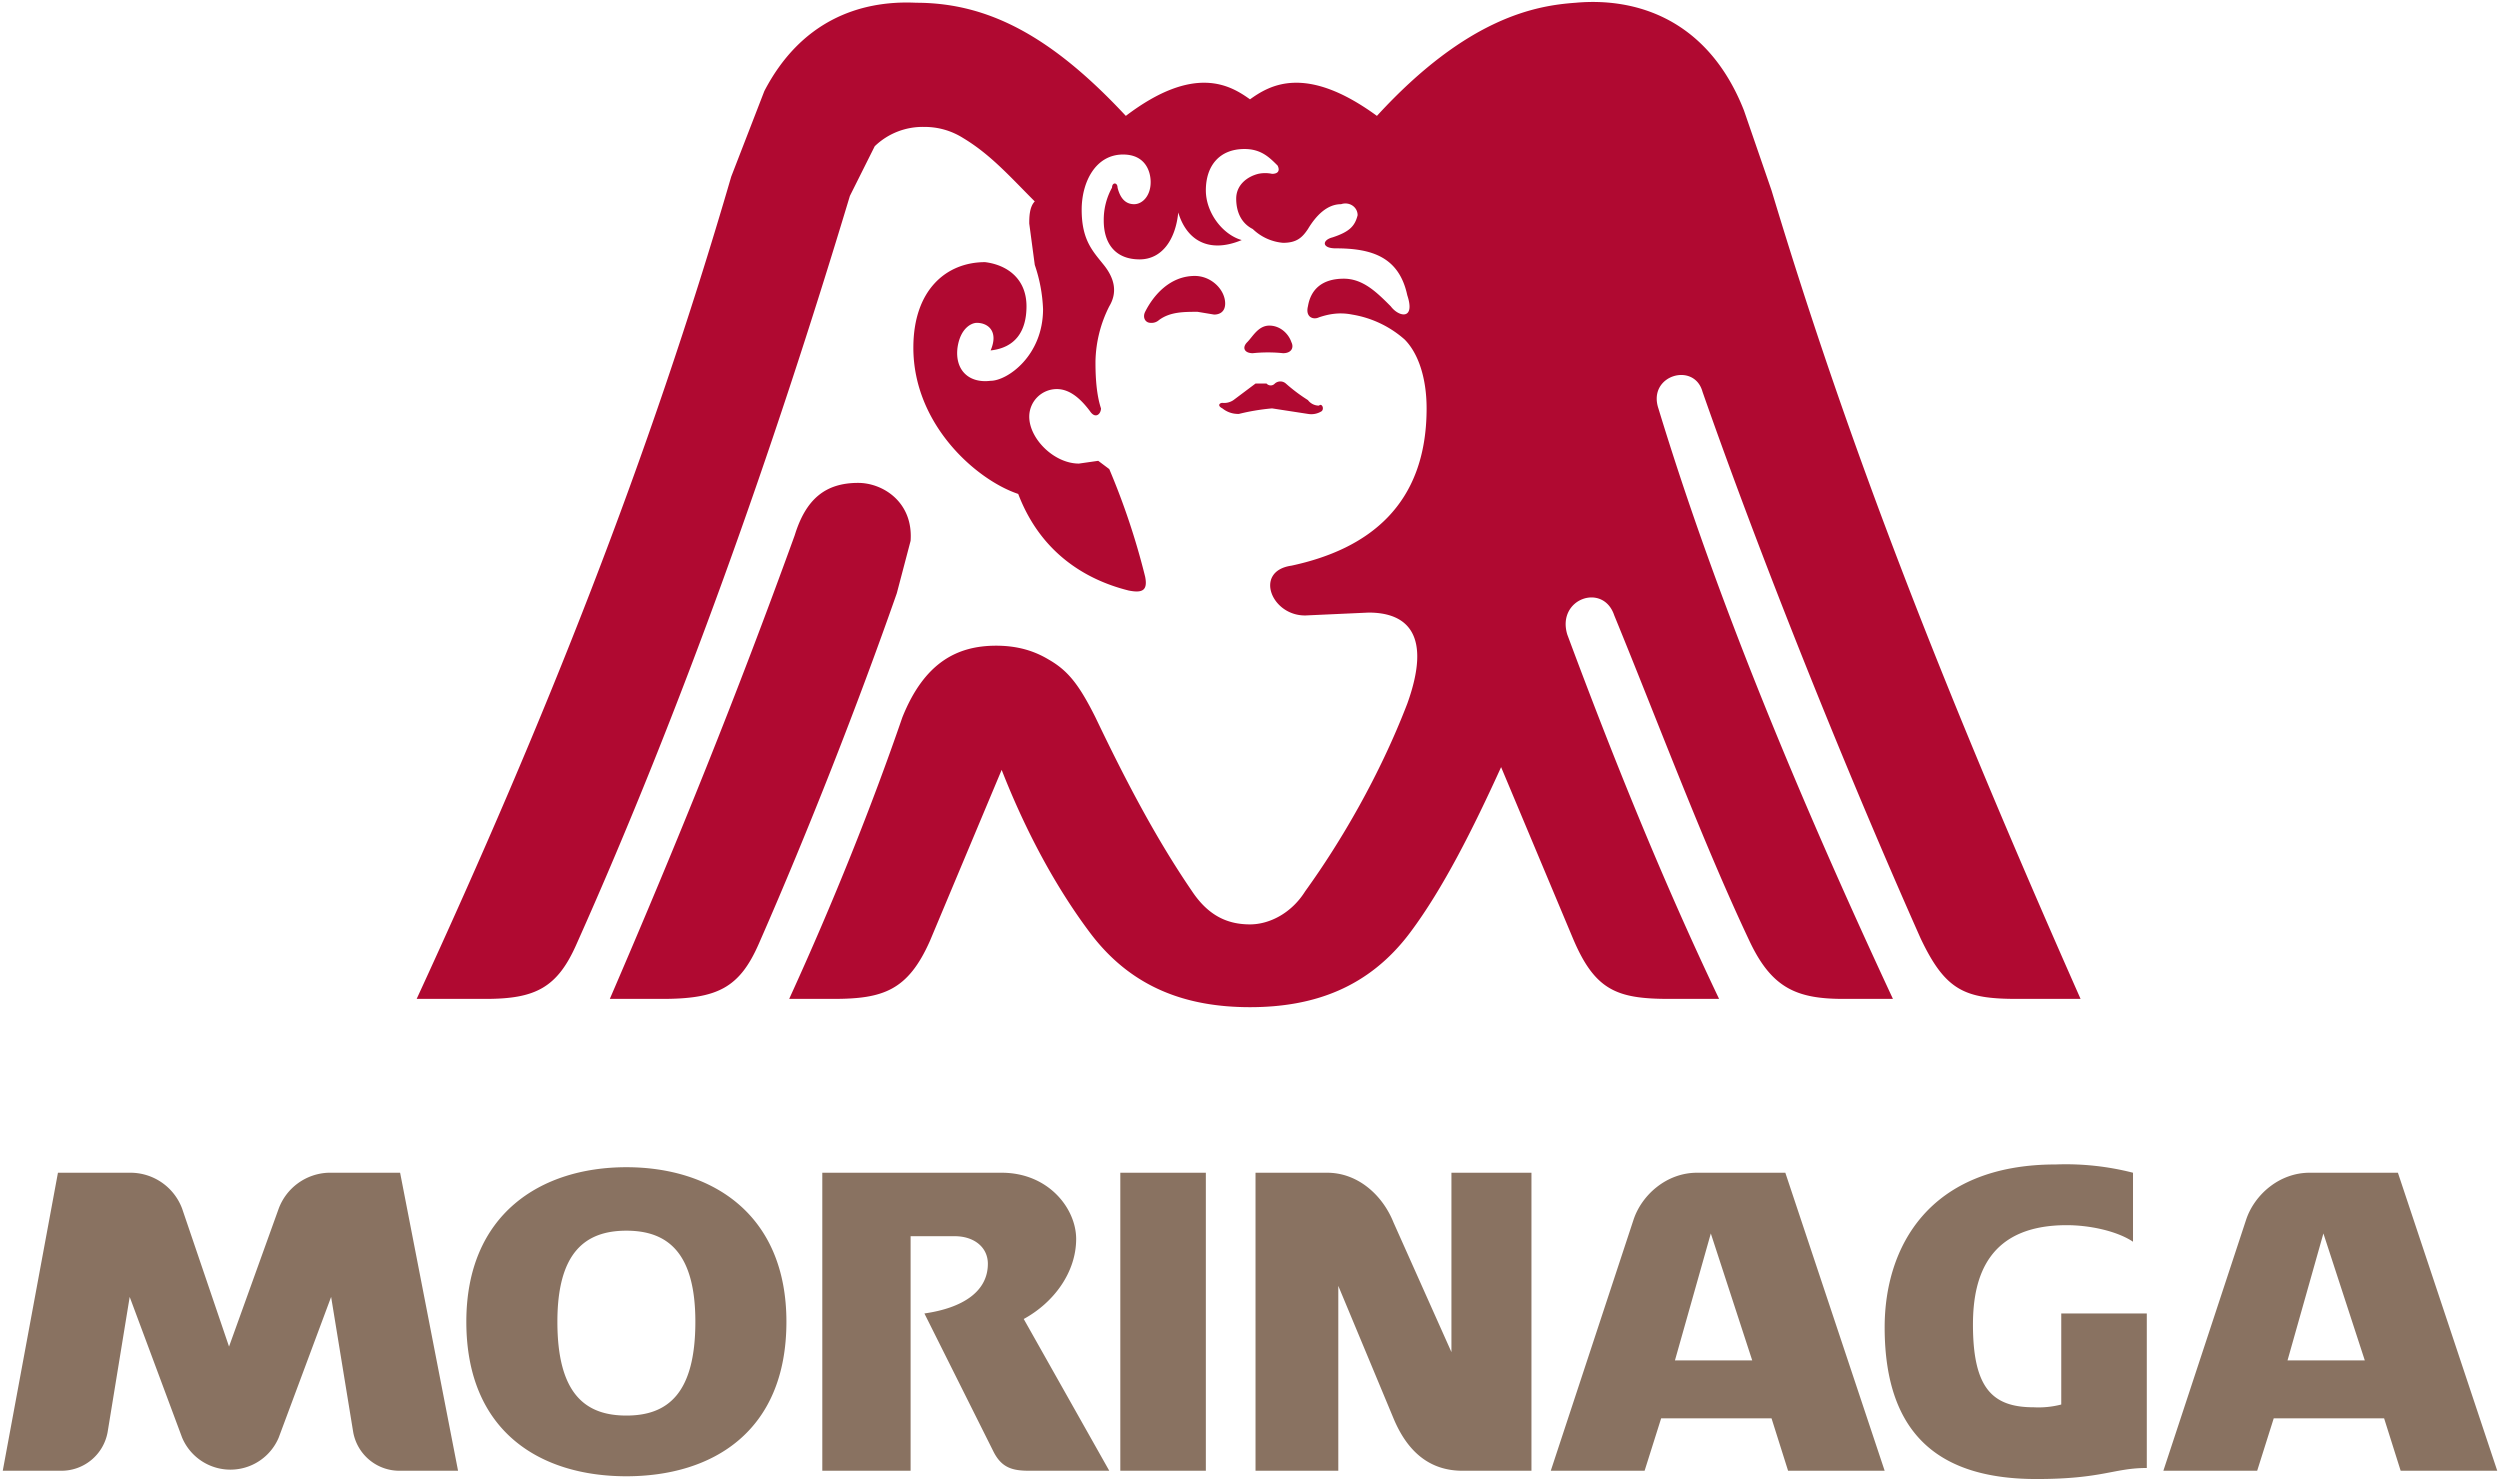
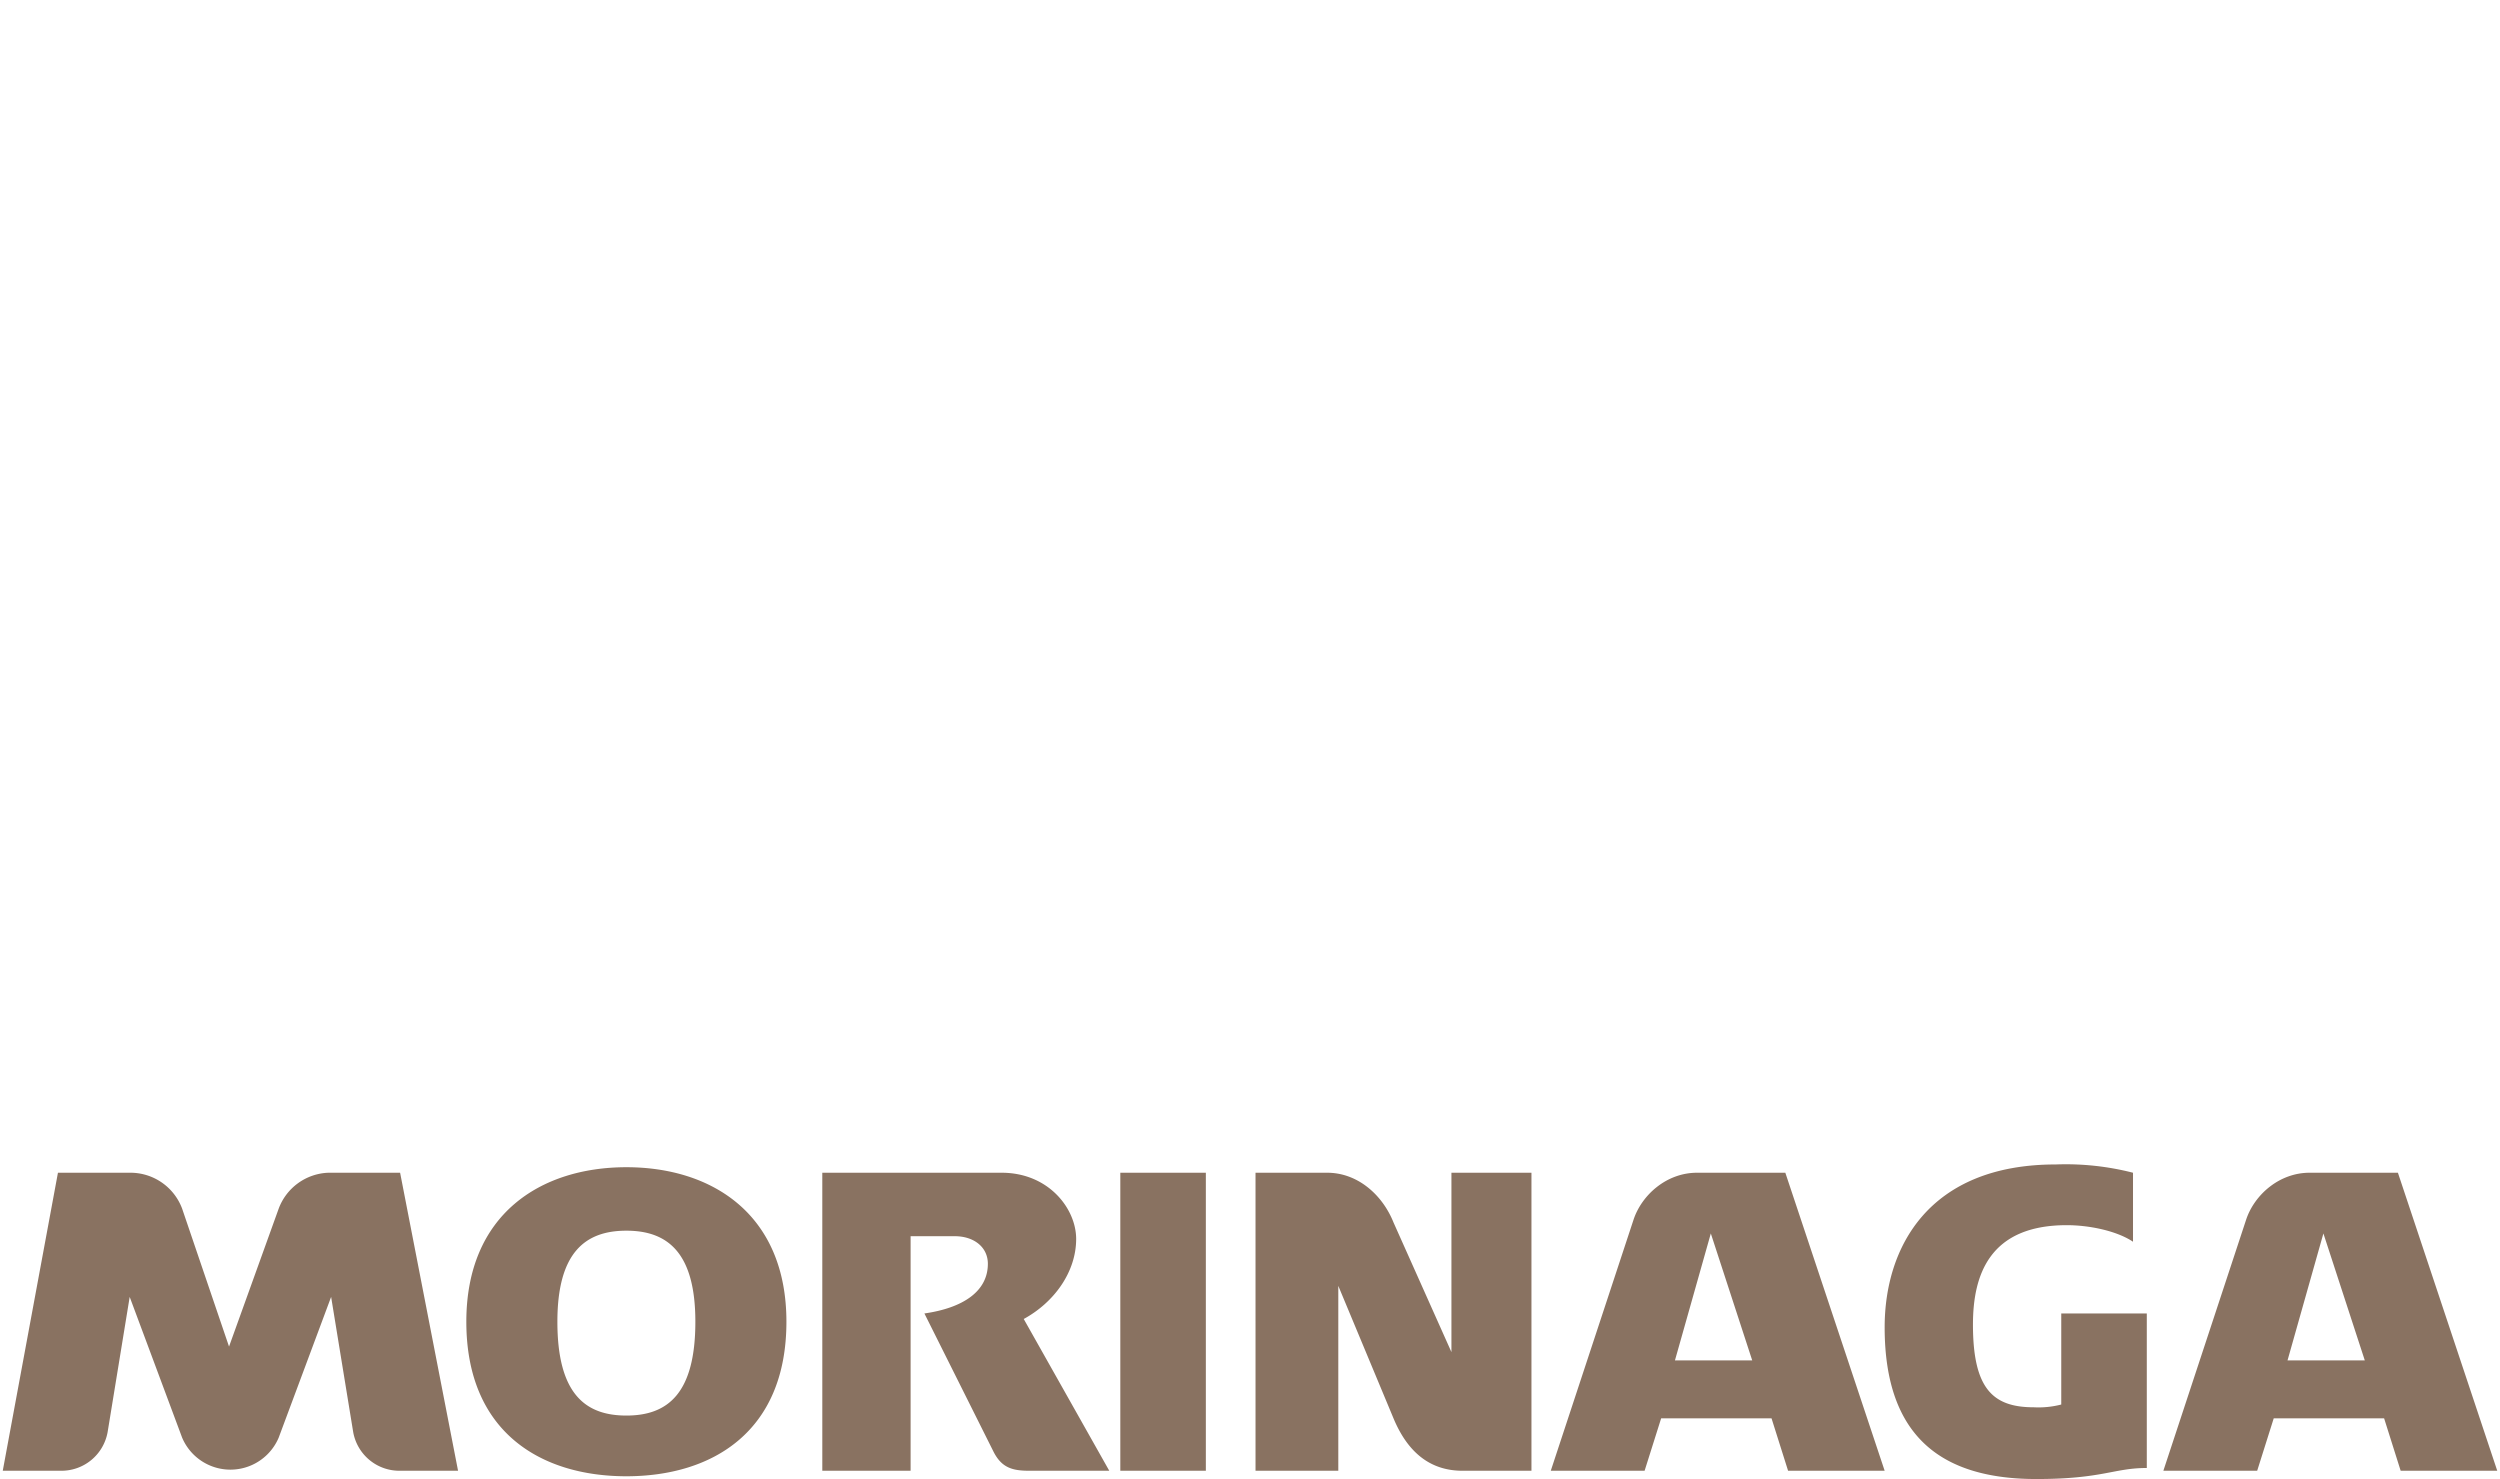
<svg xmlns="http://www.w3.org/2000/svg" viewBox="0 0 906 536">
  <path fill="#897261" d="M683 481c0-29 16-59 62-59a98 98 0 0 1 28 3v25c-6-4-16-6-24-6-28 0-34 18-34 36 0 23 7 30 22 30a33 33 0 0 0 10-1v-33h31v56c-12 0-16 4-40 4-34 0-55-15-55-55Zm-514-2c0-39 27-56 58-56s58 17 58 56c0 40-27 56-58 56s-58-16-58-56Zm33 0c0 26 10 34 25 34s25-8 25-34c0-25-10-33-25-33s-25 8-25 33ZM66 521l-19-51-8 49a17 17 0 0 1-17 14H1l20-108h26a20 20 0 0 1 19 13l17 50 18-50a20 20 0 0 1 18-13h26l21 108h-21a17 17 0 0 1-17-14l-8-49-19 51a19 19 0 0 1-35 0Zm804 12-6-19h-40l-6 19h-34l30-91c3-9 12-17 23-17h32l36 108Zm-41-40h28l-15-46Zm-181 40-6-19h-40l-6 19h-34l30-91c3-9 12-17 23-17h32l36 108Zm-41-40h28l-15-46Zm-77 40c-12 0-20-7-25-19l-20-48v67h-30V425h26c11 0 20 8 24 18l21 47v-65h29v108Zm-124 0V425h31v108Zm-33 0c-6 0-10-1-13-7l-25-50c14-2 23-8 23-18 0-6-5-10-12-10h-16v85h-32V425h65c17 0 27 13 27 24 0 12-8 23-19 29l31 55Z" />
  <path fill="rgba(0,0,0,0)" d="M738 536a81 81 0 0 1-23-3 50 50 0 0 1-10-4 41 41 0 0 1-8-5 39 39 0 0 1-6-8 46 46 0 0 1-5-10 63 63 0 0 1-3-11 93 93 0 0 1-1-14 69 69 0 0 1 3-22 54 54 0 0 1 11-19 52 52 0 0 1 19-14c9-3 19-5 30-5a99 99 0 0 1 28 4v26l-1-1a32 32 0 0 0-11-4 60 60 0 0 0-12-1 43 43 0 0 0-17 3 26 26 0 0 0-6 3 23 23 0 0 0-4 5 30 30 0 0 0-5 11 59 59 0 0 0-1 13 65 65 0 0 0 1 14 23 23 0 0 0 4 10c3 4 9 6 16 6a32 32 0 0 0 9-2v-33h33v57h-1a66 66 0 0 0-13 2 133 133 0 0 1-27 2Zm7-114c-46 0-62 30-62 59a92 92 0 0 0 1 13 62 62 0 0 0 3 12 45 45 0 0 0 5 9 38 38 0 0 0 6 8 40 40 0 0 0 8 5 49 49 0 0 0 9 4 80 80 0 0 0 23 3 132 132 0 0 0 27-2 68 68 0 0 1 13-2v-55h-31v33a34 34 0 0 1-10 2c-8 0-13-2-17-7a24 24 0 0 1-4-9 66 66 0 0 1-1-15 60 60 0 0 1 1-13 31 31 0 0 1 5-12 25 25 0 0 1 11-8 44 44 0 0 1 17-3 61 61 0 0 1 13 1 34 34 0 0 1 10 4v-23a99 99 0 0 0-27-4ZM227 536a73 73 0 0 1-22-3 53 53 0 0 1-19-11 47 47 0 0 1-13-17 65 65 0 0 1-4-26 64 64 0 0 1 4-25 48 48 0 0 1 13-18 54 54 0 0 1 19-10 73 73 0 0 1 22-3 74 74 0 0 1 22 3 53 53 0 0 1 19 10 47 47 0 0 1 13 18 65 65 0 0 1 4 25 65 65 0 0 1-4 26 47 47 0 0 1-13 17 53 53 0 0 1-19 11 73 73 0 0 1-22 3Zm0-112c-28 0-57 14-57 55a64 64 0 0 0 4 25 46 46 0 0 0 13 18 52 52 0 0 0 18 10 77 77 0 0 0 44 0 52 52 0 0 0 18-10 46 46 0 0 0 13-18 64 64 0 0 0 4-25 64 64 0 0 0-4-25 46 46 0 0 0-13-17 52 52 0 0 0-18-10 73 73 0 0 0-22-3ZM83 534a19 19 0 0 1-10-3 19 19 0 0 1-8-9l-18-50c-1 7-4 30-8 47a18 18 0 0 1-6 10 18 18 0 0 1-11 5H0l21-109h26a20 20 0 0 1 12 4 21 21 0 0 1 7 9l17 49 17-49a20 20 0 0 1 19-13h27l21 109h-22a19 19 0 0 1-6-1 17 17 0 0 1-5-3 18 18 0 0 1-6-11l-8-47-18 50a20 20 0 0 1-8 9 19 19 0 0 1-11 3Zm-36-64 19 51a18 18 0 0 0 7 9 18 18 0 0 0 28-9l18-51 1-2v2l9 49a17 17 0 0 0 16 14h21l-21-107h-26a19 19 0 0 0-18 13l-17 49-1 2v-2l-17-50a20 20 0 0 0-19-12H22L1 533h21a17 17 0 0 0 11-4 17 17 0 0 0 5-10l8-49Zm859 64h-36v-1l-7-19h-39l-5 20h-36l1-1 29-92a24 24 0 0 1 9-11 26 26 0 0 1 7-4 25 25 0 0 1 8-1h32Zm-36-1h34l-36-107h-31a24 24 0 0 0-8 1 25 25 0 0 0-6 4 23 23 0 0 0-9 11l-29 91h33l5-20h41Zm-186 1h-36l-6-20h-40l-5 20h-36l1-1 29-92a24 24 0 0 1 9-11 26 26 0 0 1 7-4 25 25 0 0 1 8-1h32Zm-36-1h35l-36-107h-32a24 24 0 0 0-8 1 25 25 0 0 0-6 4 23 23 0 0 0-9 11l-29 91h33l5-20h41Zm-92 1h-26a26 26 0 0 1-8-2 25 25 0 0 1-7-4 30 30 0 0 1-6-6 38 38 0 0 1-4-7l-20-46v65h-31V425h27a25 25 0 0 1 15 5 30 30 0 0 1 6 6 30 30 0 0 1 4 6l19 46v-63h31Zm-71-68 20 48a37 37 0 0 0 5 8 29 29 0 0 0 5 6 24 24 0 0 0 15 5h25V426h-29v64h-1l-20-47a30 30 0 0 0-10-12 24 24 0 0 0-14-5h-26v107h29v-67Zm-47 68h-33V425h33Zm-32-1h31V426h-31Zm-3 1h-30l-8-2-6-6-24-50v-1c7-1 12-3 16-5a16 16 0 0 0 5-5 13 13 0 0 0 2-7c0-6-5-10-12-10h-16v86h-32V425h65a30 30 0 0 1 12 2 25 25 0 0 1 8 6 24 24 0 0 1 7 16 31 31 0 0 1-5 17 39 39 0 0 1-13 12Zm-67-58 24 50c3 6 6 7 13 7h28l-31-55h1c11-7 18-18 18-29a23 23 0 0 0-6-16c-4-3-10-7-20-7h-64v107h30v-86h17a14 14 0 0 1 9 3 11 11 0 0 1 4 8c0 5-3 9-7 12s-9 5-16 6Zm-109 38a29 29 0 0 1-10-2 20 20 0 0 1-9-6 28 28 0 0 1-5-11 62 62 0 0 1-2-16 61 61 0 0 1 2-16 28 28 0 0 1 6-10 20 20 0 0 1 8-6 29 29 0 0 1 10-2 29 29 0 0 1 10 2 20 20 0 0 1 9 6 28 28 0 0 1 5 10 62 62 0 0 1 2 16 62 62 0 0 1-2 16 28 28 0 0 1-5 11 20 20 0 0 1-9 6 29 29 0 0 1-10 2Zm0-68a28 28 0 0 0-10 2 19 19 0 0 0-8 5 27 27 0 0 0-5 10 60 60 0 0 0-2 16 61 61 0 0 0 2 16 27 27 0 0 0 5 10 19 19 0 0 0 8 6 31 31 0 0 0 20 0 19 19 0 0 0 8-6 27 27 0 0 0 5-10 61 61 0 0 0 2-16 61 61 0 0 0-2-16 27 27 0 0 0-5-10c-4-5-10-7-18-7Zm631 48h-29v-1l13-48Zm-28-1h27l-15-45Zm-194 1h-29v-1l13-48Zm-28-1h27l-15-45Z" />
-   <path fill="#b00931" d="M395 338c-12-16-23-36-32-59l-26 62c-8 18-17 21-35 21h-16c16-35 30-70 41-102 8-20 20-26 34-26 8 0 14 2 19 5 7 4 11 9 17 21 11 23 22 44 35 63 6 9 13 12 21 12 7 0 15-4 20-12 13-18 27-42 37-68 9-25 0-33-14-33l-22 1c-13 1-20-16-6-18 28-6 49-22 49-57 0-11-3-20-8-25a38 38 0 0 0-19-9c-5-1-9 0-12 1-2 1-5 0-4-4 1-6 5-10 13-10 7 0 12 5 17 10 3 4 9 5 6-4-3-14-13-17-26-17-5 0-5-3-1-4 6-2 8-4 9-8 0-3-3-5-6-4-5 0-9 4-12 9-2 3-4 5-9 5a18 18 0 0 1-11-5c-4-2-6-6-6-11s4-8 8-9a12 12 0 0 1 5 0c2 0 3-1 2-3-3-3-6-6-12-6-9 0-14 6-14 15 0 8 6 16 13 18-12 5-20 0-23-10-1 10-6 17-14 17-9 0-13-6-13-14a24 24 0 0 1 3-12c0-2 2-2 2 0 1 4 3 6 6 6s6-3 6-8c0-4-2-10-10-10-10 0-15 10-15 20 0 11 4 15 8 20s5 10 2 15a46 46 0 0 0-5 20c0 3 0 11 2 17 0 2-2 4-4 1-3-4-7-8-12-8a10 10 0 0 0-10 10c0 8 9 17 18 17l7-1 4 3a260 260 0 0 1 13 39c1 5-1 6-6 5-16-4-32-14-40-35-15-5-38-25-38-53 0-21 12-31 26-31 8 1 15 6 15 16 0 9-4 15-13 16 3-7-1-10-5-10-2 0-6 2-7 9-1 8 4 13 12 12 6 0 19-9 19-26a56 56 0 0 0-3-16l-2-15c0-2 0-6 2-8-9-9-16-17-26-23a26 26 0 0 0-14-4 25 25 0 0 0-18 7l-9 18c-28 93-61 186-99 271-7 16-15 20-33 20h-25c47-102 84-195 114-298l12-31c13-25 34-33 55-32 26 0 49 12 76 41 25-19 38-11 45-6 7-5 20-13 46 6 33-36 58-40 72-41 22-2 48 6 61 39l10 29c28 93 62 180 112 293h-23c-19 0-26-3-35-22-28-63-58-138-79-198-3-11-20-6-16 6 21 69 51 141 85 214h-18c-17 0-26-4-34-21-17-36-33-79-49-118-4-12-21-6-17 7 16 43 34 88 55 132h-18c-19 0-27-3-35-22l-26-62c-10 22-21 44-33 60-15 20-35 27-58 27s-43-7-58-27Zm-174 24c25-58 46-110 67-168 4-13 11-19 23-19 9 0 20 7 19 21l-5 19c-14 40-32 86-50 127-7 16-15 20-35 20Zm253-212-13-2a78 78 0 0 0-12 2 9 9 0 0 1-6-2c-2-1-1-2 0-2a6 6 0 0 0 4-1l8-6h4a2 2 0 0 0 3 0 3 3 0 0 1 4 0 61 61 0 0 0 8 6 5 5 0 0 0 4 2c1-1 2 1 1 2a7 7 0 0 1-5 1Zm-9-22a53 53 0 0 0-11 0c-3 0-4-2-2-4s4-6 8-6 7 3 8 6c1 2 0 4-3 4Zm-50-15c3-6 9-13 18-13 6 0 11 5 11 10 0 3-2 4-4 4l-6-1c-5 0-10 0-14 3a4 4 0 0 1-3 1c-2 0-3-2-2-4Z" />
  <path fill="rgba(0,0,0,0)" d="M453 366c-13 0-23-2-33-6a61 61 0 0 1-14-9 70 70 0 0 1-12-13c-11-14-21-33-31-58l-25 62a52 52 0 0 1-7 10 25 25 0 0 1-7 7 28 28 0 0 1-10 3 73 73 0 0 1-12 1h-17l1-1c14-32 28-67 41-102 6-18 18-27 34-27a39 39 0 0 1 11 2 33 33 0 0 1 9 4c6 4 10 9 16 20l17 34a318 318 0 0 0 18 30c6 8 13 12 21 12 7 0 14-5 20-12 8-13 25-38 36-68 5-12 5-22 1-27-3-4-7-6-14-6l-22 2h-1a14 14 0 0 1-9-4 11 11 0 0 1-4-7 7 7 0 0 1 1-5 11 11 0 0 1 7-4c32-6 48-25 48-56 0-11-3-20-8-24a38 38 0 0 0-18-9 31 31 0 0 0-5-1 17 17 0 0 0-7 1 4 4 0 0 1-1 1 3 3 0 0 1-3-1v-4a12 12 0 0 1 1-4 10 10 0 0 1 3-3 15 15 0 0 1 9-3 18 18 0 0 1 10 3 42 42 0 0 1 7 7l5 2a1 1 0 0 0 1 0v-6c-3-13-12-16-25-16h-1a7 7 0 0 1-3-1 2 2 0 0 1-1-2 2 2 0 0 1 0-2 6 6 0 0 1 3-1c5-1 8-3 8-7a4 4 0 0 0-1-2 5 5 0 0 0-4-2 10 10 0 0 0-6 3 25 25 0 0 0-5 6 10 10 0 0 1-10 5 16 16 0 0 1-6-1 20 20 0 0 1-6-3 18 18 0 0 1-4-5 12 12 0 0 1-1-7 10 10 0 0 1 2-6 11 11 0 0 1 6-4 14 14 0 0 1 3 0 9 9 0 0 1 3 0 2 2 0 0 0 0 1 1 1 0 0 0 1-1 2 2 0 0 0-1-2c-2-3-6-5-11-5a13 13 0 0 0-10 3 14 14 0 0 0-3 11c0 7 5 15 12 18l1 1h-1a25 25 0 0 1-9 2 14 14 0 0 1-9-4 20 20 0 0 1-5-6 24 24 0 0 1-1 4 18 18 0 0 1-3 6 13 13 0 0 1-4 4 13 13 0 0 1-6 1 14 14 0 0 1-6-1 12 12 0 0 1-4-4 15 15 0 0 1-3-4 21 21 0 0 1-1-6 24 24 0 0 1 3-12l2-2 2 2a7 7 0 0 0 1 4 5 5 0 0 0 4 2 5 5 0 0 0 3-2 8 8 0 0 0 2-6c0-3-1-9-9-9a13 13 0 0 0-11 6 24 24 0 0 0-3 13c0 10 3 14 7 19l1 1a16 16 0 0 1 3 7 12 12 0 0 1-1 8c-2 3-5 11-5 20l1 17a3 3 0 0 1 0 2 2 2 0 0 1-2 1 3 3 0 0 1-2-1c-4-6-8-9-12-9a9 9 0 0 0-7 3 10 10 0 0 0-3 7c0 4 3 8 6 11a20 20 0 0 0 6 4 16 16 0 0 0 6 1 21 21 0 0 0 5-1 11 11 0 0 1 2 0c2 0 4 2 4 4a264 264 0 0 1 13 39v5a4 4 0 0 1-3 1 13 13 0 0 1-3 0 62 62 0 0 1-23-12 56 56 0 0 1-18-23 52 52 0 0 1-12-7 67 67 0 0 1-12-12c-6-7-13-19-13-35 0-10 3-19 8-24a23 23 0 0 1 8-5 25 25 0 0 1 9-2h1a16 16 0 0 1 11 4 16 16 0 0 1 5 12c0 4-1 8-4 11s-5 5-10 6h-1l1-1a11 11 0 0 0 1-4 6 6 0 0 0-1-3 5 5 0 0 0-5-3 6 6 0 0 0-4 2l-3 7a11 11 0 0 0 3 9 9 9 0 0 0 3 2 10 10 0 0 0 4 1 13 13 0 0 0 2 0c3 0 7-2 12-7a26 26 0 0 0 7-19 55 55 0 0 0-3-15c-1-5-3-10-3-16a22 22 0 0 1 2-8c-7-8-15-16-25-23a25 25 0 0 0-7-3 25 25 0 0 0-7-1 24 24 0 0 0-17 8 32 32 0 0 0-5 7 65 65 0 0 0-4 10c-31 102-65 193-100 271-4 8-7 13-12 16a27 27 0 0 1-9 4 59 59 0 0 1-12 1h-25v-1c49-106 84-198 114-298l11-31c6-11 14-20 24-26a59 59 0 0 1 30-7h2a83 83 0 0 1 19 3 86 86 0 0 1 19 7c12 7 25 17 38 31a70 70 0 0 1 16-9 35 35 0 0 1 12-3 25 25 0 0 1 11 3 34 34 0 0 1 6 4 34 34 0 0 1 7-4 25 25 0 0 1 11-3 35 35 0 0 1 12 3 70 70 0 0 1 16 9 173 173 0 0 1 23-21 112 112 0 0 1 20-12 84 84 0 0 1 17-6 85 85 0 0 1 12-2h6a64 64 0 0 1 15 2 55 55 0 0 1 16 6c11 7 19 18 25 32l10 29c26 88 60 176 112 293v1h-24a73 73 0 0 1-12-1 26 26 0 0 1-9-3 25 25 0 0 1-8-7 64 64 0 0 1-6-11c-28-62-57-136-79-199a8 8 0 0 0-8-6 8 8 0 0 0-6 4c-1 1-3 4-1 8 23 76 57 154 84 214v1h-18a60 60 0 0 1-12-1 29 29 0 0 1-9-4c-5-3-10-8-13-17-17-34-32-75-47-114l-2-4a9 9 0 0 0-4-5 8 8 0 0 0-4-1 9 9 0 0 0-4 1 8 8 0 0 0-3 3c-2 2-2 5-1 9 19 52 36 94 54 132l1 1h-19c-9 0-16-1-22-5a26 26 0 0 1-7-7 65 65 0 0 1-7-11l-25-61-15 31a259 259 0 0 1-18 28 68 68 0 0 1-12 13 61 61 0 0 1-14 9 70 70 0 0 1-16 4 96 96 0 0 1-16 2Zm-90-88v1c11 25 21 44 32 59 14 18 32 27 58 27 12 0 22-2 32-6a60 60 0 0 0 13-9 67 67 0 0 0 12-12c11-15 23-37 34-60v-2 2l26 61c9 19 16 23 35 23h17c-18-38-35-80-54-132-1-4-1-7 1-10a9 9 0 0 1 3-3 10 10 0 0 1 5-1 9 9 0 0 1 5 1 10 10 0 0 1 4 5l1 5c16 39 31 79 47 114 4 8 8 13 14 17a28 28 0 0 0 9 3 59 59 0 0 0 11 1h17a2584 2584 0 0 1-84-214 12 12 0 0 1-1-5 9 9 0 0 1 2-4 9 9 0 0 1 7-4 9 9 0 0 1 9 7c21 62 51 137 79 198a63 63 0 0 0 6 11 24 24 0 0 0 7 7c5 3 12 4 21 4h23a3849 3849 0 0 1-90-224 1763 1763 0 0 1-32-98C619 8 594 1 577 1h-5c-16 1-41 7-73 41-11-8-20-12-28-12s-13 4-17 7h-1c-4-3-9-7-17-7s-18 4-28 12h-1c-25-27-48-40-75-41h-2c-16 0-39 6-53 33a2029 2029 0 0 1-125 328h24c18 0 25-5 32-20 35-78 69-169 100-271 2-8 5-14 9-18a25 25 0 0 1 18-8 26 26 0 0 1 7 1 26 26 0 0 1 8 3c10 7 18 16 25 23v1l-2 8c0 6 2 11 3 15a56 56 0 0 1 3 16 27 27 0 0 1-8 20c-4 4-9 6-12 7a14 14 0 0 1-2 0 11 11 0 0 1-4-1 10 10 0 0 1-4-2 12 12 0 0 1-3-10l4-8a7 7 0 0 1 4-2 6 6 0 0 1 3 1 6 6 0 0 1 3 2 7 7 0 0 1 1 4 11 11 0 0 1-1 4c8-2 12-7 12-16a14 14 0 0 0-16-15 24 24 0 0 0-8 2 22 22 0 0 0-8 5c-5 5-8 13-8 23 0 27 21 47 37 53 7 17 21 30 40 35a12 12 0 0 0 3 0 3 3 0 0 0 2-1v-4a307 307 0 0 0-13-39 5 5 0 0 0-1-2 3 3 0 0 0-2-1 11 11 0 0 0-2 0 22 22 0 0 1-5 1 17 17 0 0 1-7-1 21 21 0 0 1-6-4c-3-4-6-8-6-12a11 11 0 0 1 3-7 10 10 0 0 1 8-4 12 12 0 0 1 7 3 25 25 0 0 1 5 6 2 2 0 0 0 2 1 1 1 0 0 0 1 0 2 2 0 0 0 0-2l-1-17c0-10 3-18 5-21 2-4 1-9-2-13l-1-2a37 37 0 0 1-5-7 26 26 0 0 1-2-12 27 27 0 0 1 1-7 22 22 0 0 1 3-7 16 16 0 0 1 4-4 13 13 0 0 1 7-2 11 11 0 0 1 5 1 8 8 0 0 1 3 2 12 12 0 0 1 2 7 9 9 0 0 1-2 7 6 6 0 0 1-4 2c-4 0-6-3-6-7l-1-1-1 1a23 23 0 0 0-3 12c1 7 4 14 13 14 8 0 13-7 13-17h1c3 8 8 12 14 12a23 23 0 0 0 8-2 21 21 0 0 1-8-7 23 23 0 0 1-3-5 21 21 0 0 1-1-6 17 17 0 0 1 1-7 13 13 0 0 1 3-4 14 14 0 0 1 10-4 15 15 0 0 1 7 1 14 14 0 0 1 5 5 3 3 0 0 1 1 3 2 2 0 0 1-2 1 3 3 0 0 1-1-1 8 8 0 0 0-2 0 13 13 0 0 0-3 0 9 9 0 0 0-7 9c-1 4 1 8 5 11a18 18 0 0 0 11 4c5 0 7-1 9-4a25 25 0 0 1 5-7 11 11 0 0 1 7-3 7 7 0 0 1 5 2 5 5 0 0 1 1 3c0 4-3 7-9 8l-2 2a1 1 0 0 0 0 1 6 6 0 0 0 3 1h1c8 0 13 1 16 3 5 3 8 7 10 14v6a2 2 0 0 1-2 1c-2 0-4-1-5-3-5-5-10-9-17-9s-12 3-12 9v3a2 2 0 0 0 2 1 3 3 0 0 0 1 0 18 18 0 0 1 7-2 32 32 0 0 1 6 1 37 37 0 0 1 10 3 38 38 0 0 1 8 6c5 4 8 13 8 25a67 67 0 0 1-4 23 48 48 0 0 1-10 17 53 53 0 0 1-15 11 81 81 0 0 1-20 6c-5 1-8 4-7 8 0 5 5 10 12 10h1l22-2c7 0 12 2 15 7 2 2 3 6 3 10 0 5-1 11-4 18a296 296 0 0 1-17 36 342 342 0 0 1-19 31 34 34 0 0 1-10 9 22 22 0 0 1-11 4 21 21 0 0 1-11-3 33 33 0 0 1-10-10 319 319 0 0 1-19-30l-17-33c-5-11-9-16-16-20a34 34 0 0 0-19-6c-16 0-27 9-33 27-13 34-26 68-41 101h15c18 0 26-3 35-21l25-62Zm-123 85h-20v-1c29-66 49-116 67-168 3-7 6-12 9-15a20 20 0 0 1 7-4 25 25 0 0 1 8-1 20 20 0 0 1 14 6c4 4 6 10 5 16a2975 2975 0 0 1-55 146l1 1a44 44 0 0 1-6 9 24 24 0 0 1-7 6c-6 3-13 5-23 5Zm-18-1h18c20 0 28-5 35-20a2653 2653 0 0 0 54-146c1-6-1-11-5-15a19 19 0 0 0-13-6c-6 0-10 2-14 5s-6 8-9 14a2193 2193 0 0 1-66 168Zm252-211v-1h-5a44 44 0 0 0-8-1 68 68 0 0 0-11 1h-1a7 7 0 0 1-1 0 11 11 0 0 1-5-1 2 2 0 0 1-2-3 1 1 0 0 1 2-1 6 6 0 0 0 1 0 6 6 0 0 0 3-1l6-5h1a5 5 0 0 1 3-2 4 4 0 0 1 3 1 1 1 0 0 0 0 1 2 2 0 0 0 1-1 4 4 0 0 1 3-1 4 4 0 0 1 2 2 60 60 0 0 0 8 6 4 4 0 0 0 3 1 5 5 0 0 0 1 0 2 2 0 0 1 1 1 2 2 0 0 1 0 2 7 7 0 0 1-5 2Zm0-2v1a6 6 0 0 0 4-2l1-1a1 1 0 0 0-1 0 6 6 0 0 1-1 0 5 5 0 0 1-3-1 61 61 0 0 1-8-7 3 3 0 0 0-2-1 3 3 0 0 0-2 1 3 3 0 0 1-2 1 2 2 0 0 1-1-1 3 3 0 0 0-2-1 4 4 0 0 0-2 1l-1 1-6 5a7 7 0 0 1-4 1 7 7 0 0 1-1 0l-1 1 1 1a10 10 0 0 0 5 1 6 6 0 0 0 1 0h1a69 69 0 0 1 11-1 45 45 0 0 1 8 1h5Zm-9-20a51 51 0 0 0-6-1 52 52 0 0 0-5 1h-1a3 3 0 0 1-2-2 3 3 0 0 1 0-3 23 23 0 0 1 4-4 8 8 0 0 1 5-2 8 8 0 0 1 5 2 11 11 0 0 1 3 4 4 4 0 0 1 0 3 3 3 0 0 1-3 2Zm-6-2a52 52 0 0 1 6 1 2 2 0 0 0 2-1 3 3 0 0 0 0-3c0-1-2-5-7-5a7 7 0 0 0-4 2 22 22 0 0 0-4 4 3 3 0 0 0 0 2 2 2 0 0 0 1 1h1a53 53 0 0 1 5-1Zm-42-9a3 3 0 0 1-2-2 4 4 0 0 1-1-4 26 26 0 0 1 7-8 21 21 0 0 1 6-3 17 17 0 0 1 6-2 11 11 0 0 1 8 4 11 11 0 0 1 3 7c0 3-1 4-3 4a4 4 0 0 1-1 0 111 111 0 0 0-9-1 18 18 0 0 0-11 4 5 5 0 0 1-3 1Zm16-18c-9 0-15 8-18 13a3 3 0 0 0 0 3 2 2 0 0 0 2 1 4 4 0 0 0 2-1 19 19 0 0 1 12-4h3l6 1a3 3 0 0 0 1 0c1 0 2-1 2-3a10 10 0 0 0-3-6 10 10 0 0 0-7-4Z" />
</svg>